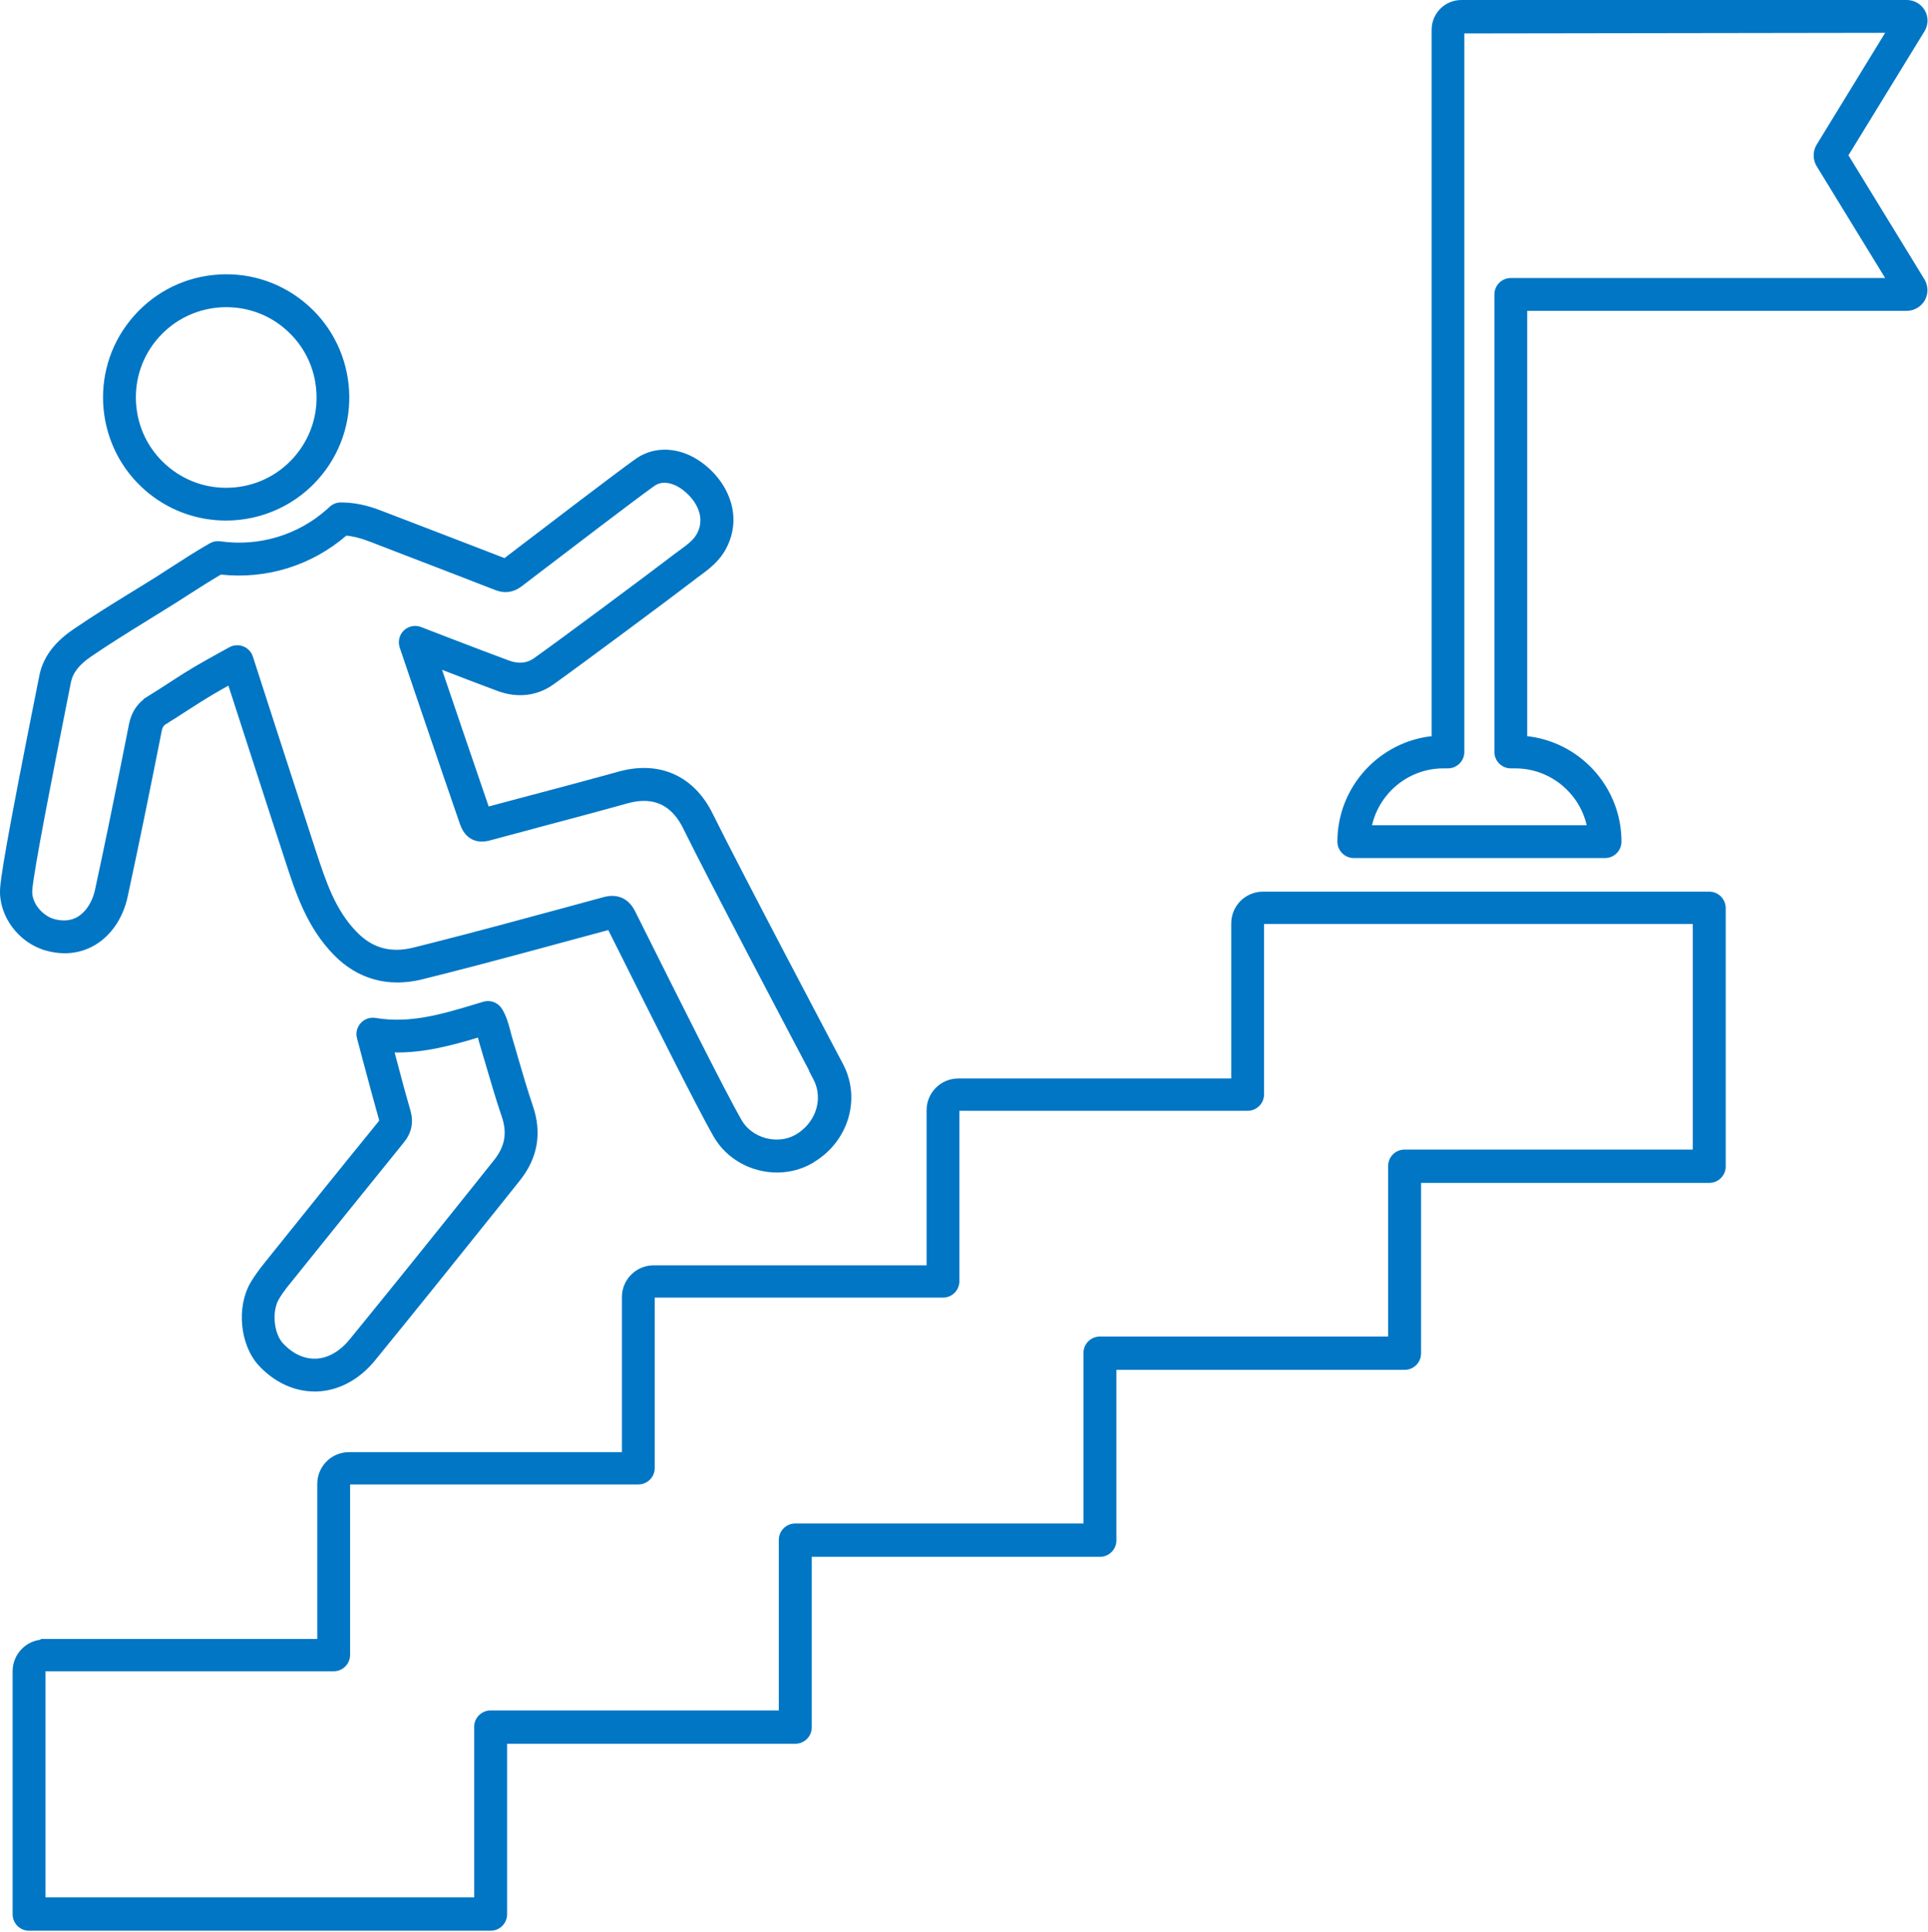
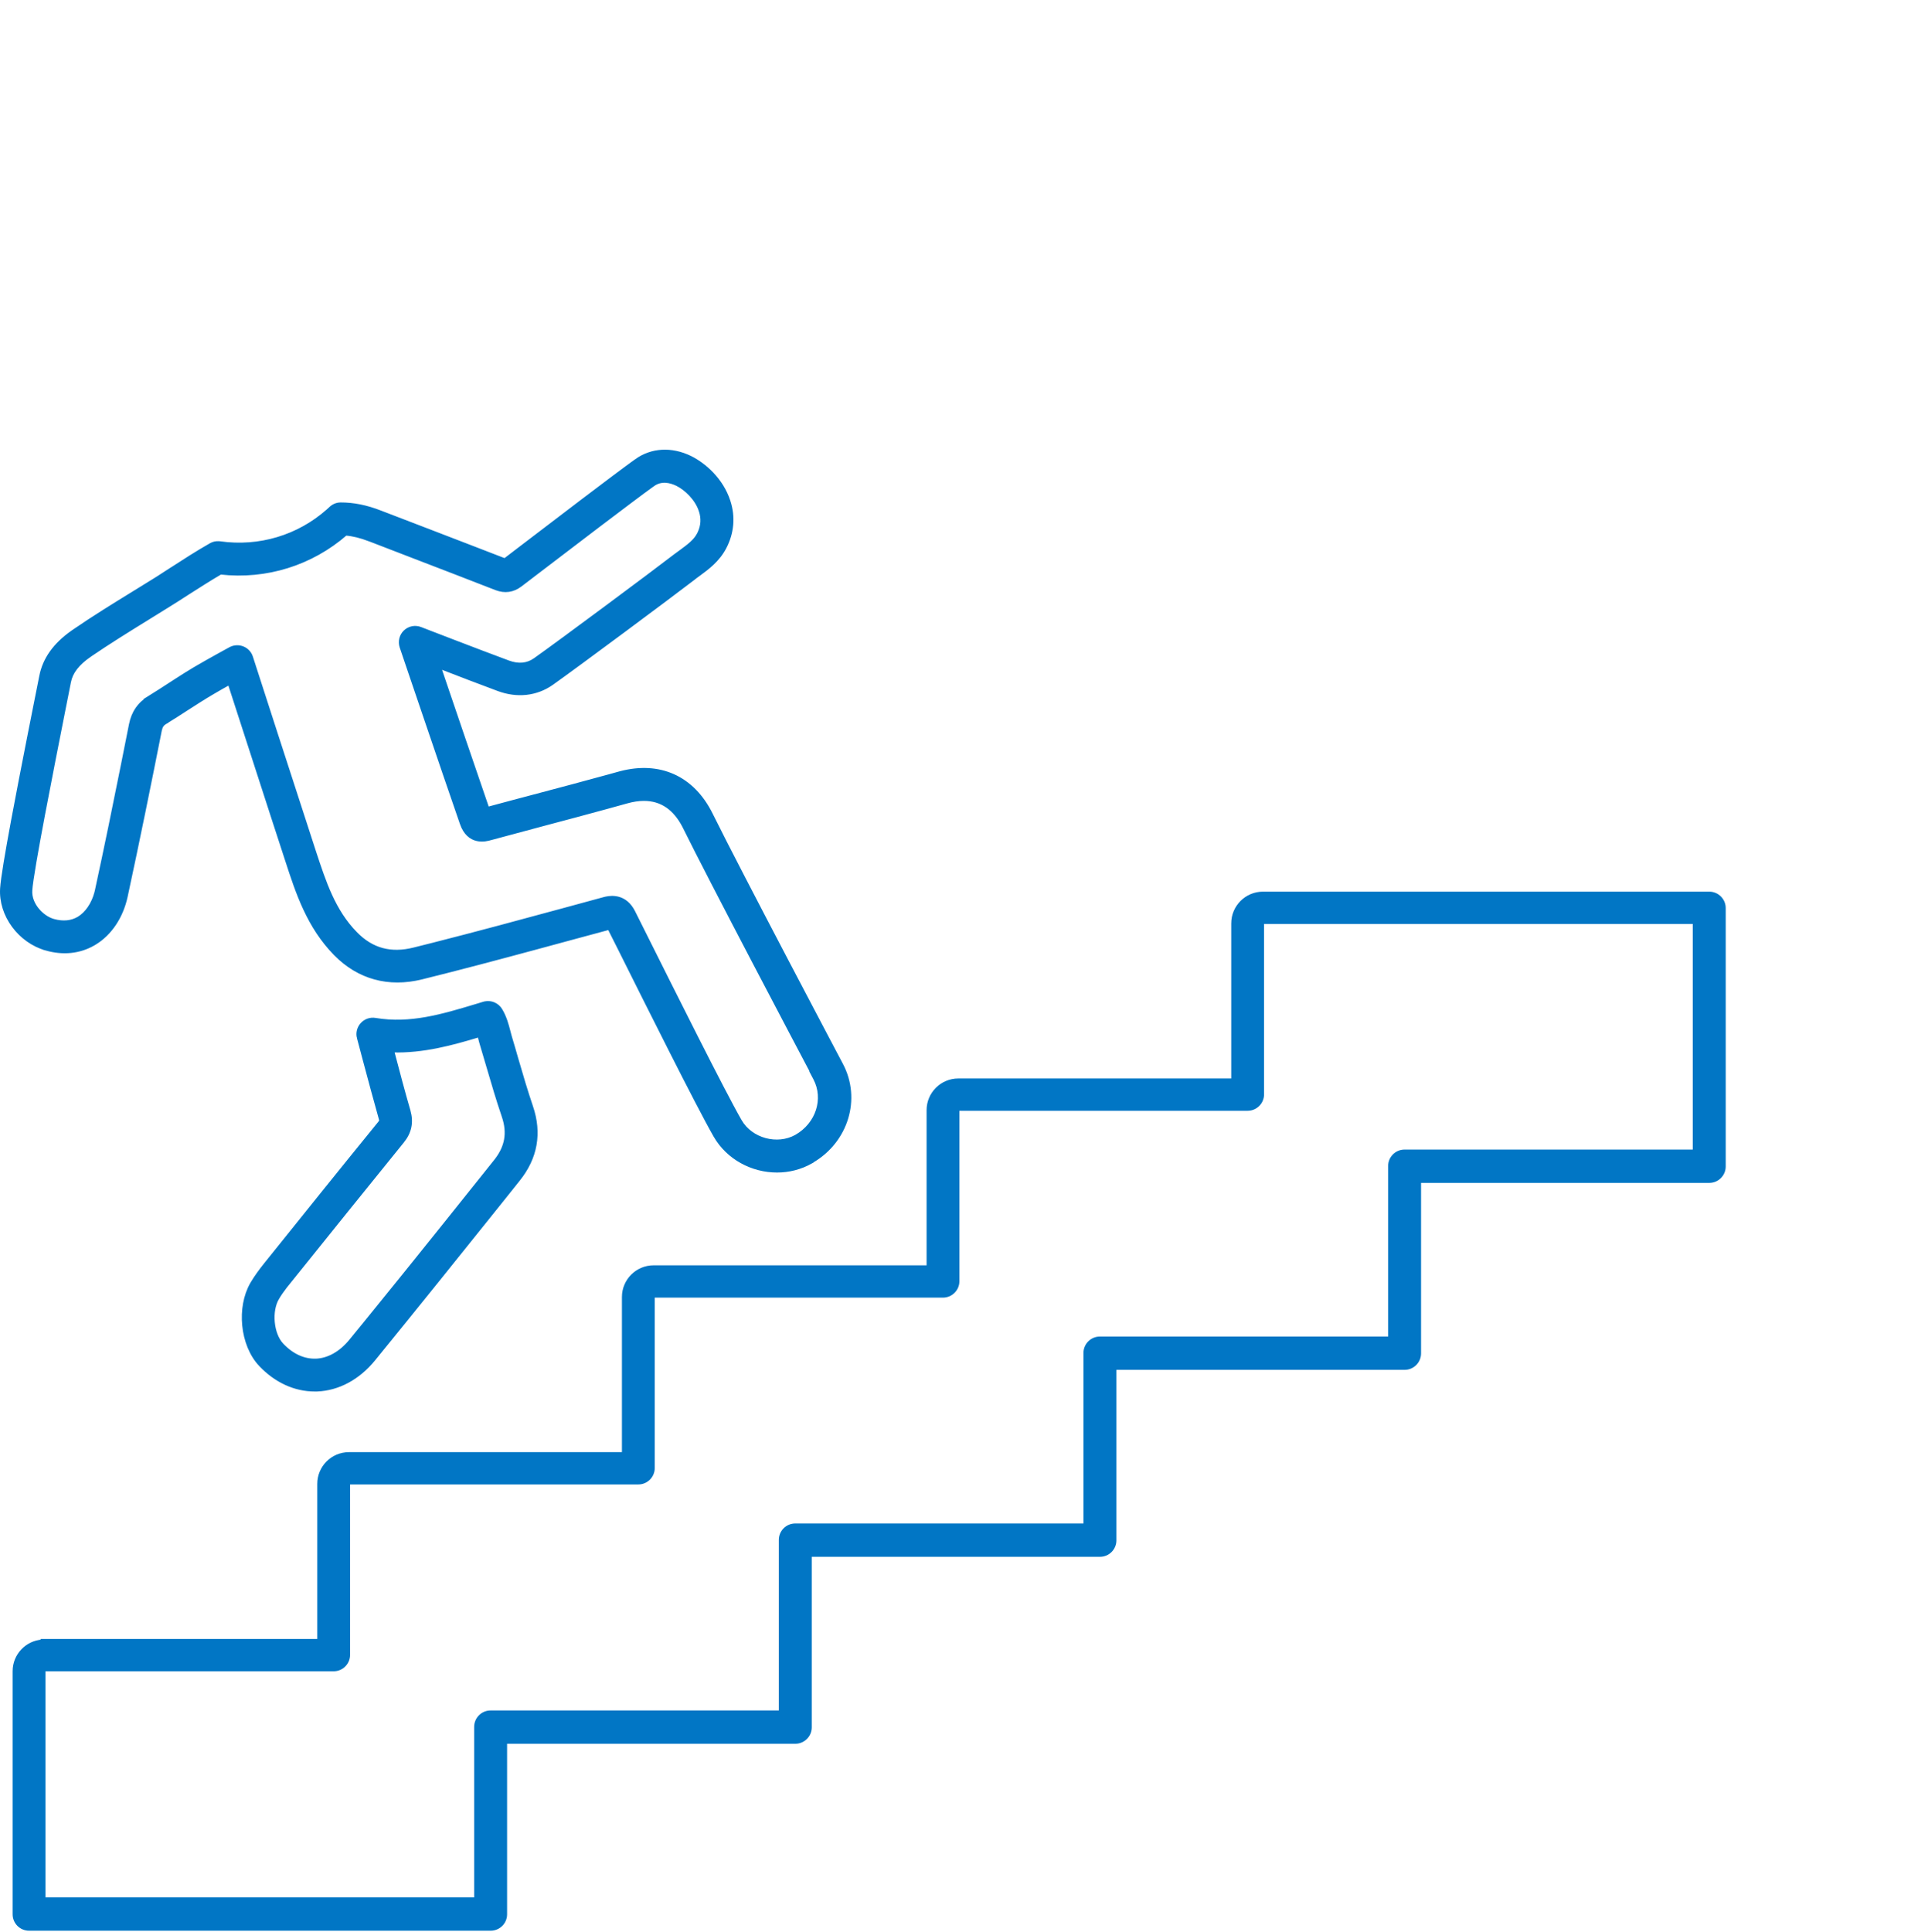
<svg xmlns="http://www.w3.org/2000/svg" width="483" height="484" viewBox="0 0 483 484" fill="none">
  <path d="M172.928 114.656C168.229 112.373 163.287 112.62 159.389 115.427H159.39C153.994 119.298 138.328 131.281 129.902 137.71L129.901 137.711L126.467 140.339C120.115 137.869 113.79 135.458 107.473 133.02L107.472 133.019L95.333 128.36C91.736 126.948 88.509 126.333 85.339 126.333C84.422 126.333 83.547 126.7 82.894 127.316L82.186 127.961C74.79 134.51 64.978 137.458 55.105 136.065H55.102L54.804 136.037C54.109 135.998 53.419 136.151 52.81 136.503H52.809C49.468 138.411 46.193 140.509 43.056 142.537H43.057C41.91 143.278 40.773 144.029 39.624 144.758L38.47 145.478L38.469 145.479L33.493 148.552C28.551 151.592 23.438 154.735 18.546 158.102L18.114 158.402C13.71 161.521 11.127 165.135 10.3 169.426L8.842 176.745L7.331 184.377C5.839 191.946 4.423 199.237 3.27 205.439C1.735 213.693 0.658 220.056 0.497 222.562C0.07 229.199 4.951 235.789 11.584 237.651L11.583 237.652C15.807 238.85 19.844 238.433 23.315 236.467L23.649 236.272C27.582 233.913 30.404 229.641 31.505 224.594L31.506 224.593C34.612 210.206 37.465 196.073 40.063 182.956C40.184 182.399 40.326 182.021 40.531 181.72C40.734 181.422 41.022 181.164 41.491 180.886L41.497 180.883L41.251 180.48L41.497 180.882C43.214 179.833 44.931 178.72 46.641 177.612C48.862 176.185 51.103 174.734 53.374 173.409L53.381 173.405C54.453 172.757 56.032 171.88 57.493 171.063C59.855 178.367 64.831 193.756 68.616 205.408L71.929 215.577C74.555 223.645 77.308 232.084 84.053 238.955V238.956C89.878 244.877 97.372 246.915 105.609 244.881H105.61C115.123 242.527 124.707 239.977 134.132 237.433L143.495 234.897L152.634 232.431L155.281 237.694C162.122 251.405 174.872 276.963 179.191 284.488L179.192 284.489C182.421 290.097 188.51 293.248 194.654 293.248C197.583 293.248 200.517 292.532 203.159 291.032L203.397 290.897V290.862C212.047 285.839 215.281 275.29 210.76 266.733L210.759 266.732C210.504 266.256 185.248 218.478 178.12 204.037C175.83 199.393 172.579 196.113 168.623 194.35C164.791 192.642 160.339 192.377 155.534 193.623L155.068 193.748L152.514 194.456C146.554 196.099 140.594 197.679 134.631 199.26L128.164 200.975C126.15 201.511 124.136 202.053 122.122 202.6C118.962 193.453 113.256 176.644 109.975 166.991C114.769 168.845 120.871 171.195 124.827 172.652L124.828 172.651C129.555 174.411 134.346 173.896 138.223 171.17L138.225 171.169C144.412 166.792 167.901 149.329 173.674 144.89L173.691 144.876C174.086 144.542 174.514 144.236 174.96 143.917L174.965 143.914C177.209 142.271 179.832 140.344 181.506 137.162C183.434 133.503 183.795 129.474 182.519 125.58C180.758 120.14 176.405 116.379 172.931 114.658L172.928 114.656ZM163.581 121.389C165.682 119.893 167.973 120.471 169.634 121.271C171.858 122.368 174.541 124.878 175.539 127.933L175.54 127.932C176.158 129.841 176.064 131.71 175.213 133.512L175.032 133.871L175.03 133.875C174.171 135.533 172.593 136.706 170.637 138.148L169.924 138.671L169.211 139.194L169.201 139.201C163.5 143.602 140.15 160.96 134.006 165.298C132.124 166.621 129.881 166.845 127.339 165.907C123.697 164.562 118.192 162.464 113.597 160.701C111.299 159.82 109.23 159.023 107.734 158.446C106.987 158.158 106.383 157.925 105.966 157.764C105.757 157.683 105.595 157.62 105.485 157.577C105.431 157.556 105.388 157.54 105.36 157.529C105.346 157.524 105.336 157.519 105.329 157.517C105.326 157.515 105.322 157.514 105.32 157.514H105.318C104.008 157.004 102.515 157.295 101.494 158.278C100.47 159.265 100.147 160.723 100.58 162.058L100.582 162.063L100.583 162.064C100.583 162.065 100.583 162.067 100.584 162.069C100.585 162.073 100.587 162.079 100.59 162.086C100.595 162.101 100.603 162.124 100.613 162.154C100.634 162.214 100.663 162.304 100.703 162.421C100.782 162.655 100.899 163 101.05 163.443C101.35 164.33 101.785 165.612 102.32 167.188C103.39 170.342 104.863 174.679 106.474 179.412C109.694 188.878 113.467 199.93 115.67 206.27C116.541 208.799 118.022 209.869 119.508 210.21C120.946 210.54 122.309 210.165 122.93 209.99V209.989C127.459 208.754 131.958 207.552 136.488 206.349V206.348C141.624 204.993 146.76 203.621 151.883 202.217L157.001 200.802C158.553 200.367 159.968 200.153 161.312 200.153C163.553 200.153 165.518 200.746 167.216 201.923C168.811 203.029 170.193 204.666 171.344 206.859L171.571 207.306C178.147 220.658 199.987 262.044 203.739 269.146L203.646 269.115L204.19 270.151C206.881 275.259 204.842 281.643 199.465 284.699C194.712 287.362 188.119 285.569 185.396 280.851C181.158 273.515 168.014 247.14 161.669 234.454L158.658 228.434L158.657 228.433C157.667 226.47 156.323 225.506 154.969 225.115C153.802 224.778 152.667 224.877 151.811 225.063L151.461 225.147L151.458 225.148L141.442 227.874C130.626 230.813 119.498 233.824 108.438 236.631L103.703 237.82C100.787 238.549 98.144 238.582 95.735 237.93C93.328 237.277 91.125 235.932 89.099 233.86L89.098 233.859C83.578 228.247 81.229 221.039 78.686 213.319C76.532 206.745 72.586 194.571 69.179 184.039C67.475 178.773 65.906 173.918 64.763 170.38C64.191 168.611 63.726 167.171 63.404 166.173C63.243 165.674 63.118 165.286 63.033 165.022C62.991 164.891 62.957 164.79 62.935 164.723C62.925 164.689 62.917 164.663 62.911 164.646C62.908 164.637 62.907 164.63 62.905 164.626C62.905 164.624 62.904 164.622 62.903 164.621V164.62C62.576 163.602 61.811 162.764 60.789 162.362C59.836 161.988 58.786 162.027 57.879 162.453L57.7 162.544L57.697 162.545L57.696 162.546C57.696 162.546 57.695 162.547 57.693 162.548C57.691 162.549 57.687 162.551 57.682 162.554C57.671 162.559 57.655 162.568 57.635 162.579C57.594 162.602 57.533 162.635 57.455 162.678C57.299 162.763 57.073 162.887 56.794 163.04C56.235 163.347 55.463 163.772 54.608 164.246C52.903 165.191 50.865 166.333 49.543 167.113L48.649 167.634C47.165 168.513 45.703 169.445 44.253 170.379L42.518 171.498L42.516 171.5C40.87 172.576 39.193 173.651 37.517 174.694H37.518C34.902 176.284 33.366 178.488 32.77 181.53L30.779 191.54C28.744 201.71 26.576 212.324 24.247 223.062L24.108 223.639C23.355 226.486 21.726 228.843 19.745 230.045C17.941 231.11 15.825 231.332 13.39 230.662C11.927 230.248 10.416 229.217 9.301 227.834C8.186 226.452 7.5 224.759 7.617 223.036V223.034C7.773 220.599 9.136 212.898 10.815 204.013C11.653 199.58 12.566 194.864 13.443 190.384L15.85 178.164L17.308 170.812V170.812C17.782 168.38 19.387 166.254 22.502 164.105V164.104C27.277 160.848 32.276 157.75 37.156 154.74L37.157 154.739L42.165 151.634C43.752 150.65 45.309 149.666 46.865 148.649V148.648C49.614 146.9 52.411 145.099 55.238 143.447C66.692 144.735 77.976 141.192 86.606 133.688C88.429 133.83 90.413 134.319 92.619 135.165L92.62 135.164L104.789 139.854H104.79C111.319 142.358 117.815 144.86 124.312 147.395L124.317 147.397C125.392 147.8 126.431 147.942 127.444 147.799C128.458 147.655 129.418 147.23 130.342 146.542L130.346 146.538L134.244 143.56C142.044 137.6 158.261 125.218 163.581 121.388V121.389Z" fill="#0176C5" stroke="#0176C5" stroke-width="0.941" />
-   <path d="M125.391 253.021C124.574 251.661 123.02 250.999 121.511 251.311L121.209 251.386L121.206 251.387L119.431 251.926H119.432C110.794 254.529 102.785 256.929 94.036 255.461C92.798 255.244 91.562 255.682 90.728 256.589C89.892 257.497 89.562 258.772 89.891 259.978L89.892 259.977L91.38 265.583V265.584C92.711 270.558 94.011 275.409 95.375 280.261C95.472 280.632 95.475 280.738 95.46 280.809C95.444 280.884 95.392 280.983 95.147 281.294C85.573 293.051 76.096 304.84 66.619 316.659H66.618C65.216 318.411 64.158 319.886 63.288 321.335L63.119 321.62C61.408 324.599 60.793 328.374 61.149 332.003C61.517 335.747 62.927 339.395 65.314 341.897C69.131 345.907 73.876 348.097 78.808 348.097H79.419L79.428 348.096C84.719 347.9 89.751 345.19 93.594 340.477C104.213 327.452 114.895 314.142 125.196 301.277L125.197 301.276L129.824 295.479V295.478C134.234 289.998 135.31 283.841 133.071 277.257C131.744 273.339 130.542 269.291 129.401 265.332C128.865 263.471 128.326 261.57 127.756 259.701C127.692 259.464 127.629 259.226 127.565 258.988L127.376 258.275C126.965 256.696 126.475 254.829 125.391 253.021ZM120.11 259.499C120.163 259.707 120.22 259.929 120.283 260.151C120.413 260.705 120.575 261.257 120.732 261.793L120.734 261.798C121.304 263.664 121.841 265.499 122.38 267.367L122.381 267.37C123.552 271.359 124.761 275.52 126.159 279.587L126.158 279.588C126.882 281.714 127.075 283.661 126.743 285.509C126.432 287.242 125.654 288.917 124.376 290.594L124.113 290.93L124.112 290.931L119.485 296.729L111.701 306.447C105.169 314.595 98.539 322.838 91.902 330.983L87.921 335.857L87.92 335.858C85.384 338.981 82.268 340.698 79.139 340.818H79.14C76.098 340.908 73.148 339.587 70.593 336.878C69.357 335.569 68.573 333.456 68.365 331.22C68.158 328.986 68.533 326.719 69.511 325.12L69.517 325.11C70.028 324.228 70.664 323.323 71.46 322.282L72.297 321.24C81.774 309.453 91.25 297.667 100.789 285.912C101.715 284.771 102.317 283.587 102.58 282.316C102.844 281.046 102.764 279.717 102.367 278.296L102.365 278.291C100.973 273.513 99.707 268.703 98.407 263.759L98.251 263.165C106.032 263.38 113.173 261.411 120.067 259.332C120.082 259.387 120.096 259.442 120.11 259.499Z" fill="#0176C5" stroke="#0176C5" stroke-width="0.941" />
-   <path d="M75.716 75.893C69.406 70.808 61.485 68.49 53.406 69.358C45.326 70.227 38.081 74.22 32.996 80.526C22.632 93.359 24.498 112.146 36.996 122.738L37.6 123.236C43.201 127.742 49.931 129.931 56.626 129.931C65.51 129.931 74.331 126.037 80.319 118.603C90.847 105.567 88.754 86.385 75.716 75.893ZM56.69 76.476C61.786 76.476 66.909 78.122 71.163 81.567L71.164 81.568C75.98 85.451 78.991 90.946 79.644 97.095H79.644C80.297 103.214 78.557 109.238 74.675 114.051C70.791 118.866 65.294 121.876 59.144 122.528L58.569 122.583C52.646 123.07 46.846 121.321 42.183 117.561C37.367 113.678 34.355 108.183 33.703 102.034V102.033C33.051 95.914 34.79 89.891 38.673 85.078V85.077C43.239 79.426 49.917 76.476 56.69 76.476Z" fill="#0176C5" stroke="#0176C5" stroke-width="0.941" />
+   <path d="M125.391 253.021C124.574 251.661 123.02 250.999 121.511 251.311L121.209 251.386L121.206 251.387L119.431 251.926H119.432C110.794 254.529 102.785 256.929 94.036 255.461C92.798 255.244 91.562 255.682 90.728 256.589C89.892 257.497 89.562 258.772 89.891 259.978L89.892 259.977L91.38 265.583V265.584C92.711 270.558 94.011 275.409 95.375 280.261C95.472 280.632 95.475 280.738 95.46 280.809C95.444 280.884 95.392 280.983 95.147 281.294C85.573 293.051 76.096 304.84 66.619 316.659H66.618C65.216 318.411 64.158 319.886 63.288 321.335L63.119 321.62C61.408 324.599 60.793 328.374 61.149 332.003C61.517 335.747 62.927 339.395 65.314 341.897C69.131 345.907 73.876 348.097 78.808 348.097H79.419L79.428 348.096C84.719 347.9 89.751 345.19 93.594 340.477C104.213 327.452 114.895 314.142 125.196 301.277L125.197 301.276L129.824 295.479V295.478C134.234 289.998 135.31 283.841 133.071 277.257C131.744 273.339 130.542 269.291 129.401 265.332C128.865 263.471 128.326 261.57 127.756 259.701C127.692 259.464 127.629 259.226 127.565 258.988L127.376 258.275C126.965 256.696 126.475 254.829 125.391 253.021ZM120.11 259.499C120.163 259.707 120.22 259.929 120.283 260.151C120.413 260.705 120.575 261.257 120.732 261.793L120.734 261.798C121.304 263.664 121.841 265.499 122.38 267.367L122.381 267.37C123.552 271.359 124.761 275.52 126.159 279.587L126.158 279.588C126.882 281.714 127.075 283.661 126.743 285.509C126.432 287.242 125.654 288.917 124.376 290.594L124.113 290.93L124.112 290.931L111.701 306.447C105.169 314.595 98.539 322.838 91.902 330.983L87.921 335.857L87.92 335.858C85.384 338.981 82.268 340.698 79.139 340.818H79.14C76.098 340.908 73.148 339.587 70.593 336.878C69.357 335.569 68.573 333.456 68.365 331.22C68.158 328.986 68.533 326.719 69.511 325.12L69.517 325.11C70.028 324.228 70.664 323.323 71.46 322.282L72.297 321.24C81.774 309.453 91.25 297.667 100.789 285.912C101.715 284.771 102.317 283.587 102.58 282.316C102.844 281.046 102.764 279.717 102.367 278.296L102.365 278.291C100.973 273.513 99.707 268.703 98.407 263.759L98.251 263.165C106.032 263.38 113.173 261.411 120.067 259.332C120.082 259.387 120.096 259.442 120.11 259.499Z" fill="#0176C5" stroke="#0176C5" stroke-width="0.941" />
  <path d="M316.394 223.83C312.267 223.83 308.919 227.178 308.919 231.304V270.632H240.072C235.946 270.632 232.598 273.979 232.598 278.104V317.433H163.751C159.625 317.433 156.276 320.78 156.275 324.905V364.233H87.43C83.303 364.233 79.954 367.581 79.954 371.707V411.034H10.638V411.177C6.73 411.42 3.633 414.667 3.633 418.635V479.536C3.633 481.539 5.271 483.175 7.273 483.175H122.928C124.931 483.175 126.567 481.539 126.567 479.536V436.343H199.249C201.252 436.343 202.889 434.706 202.889 432.703V389.51H275.57C277.573 389.51 279.211 387.873 279.211 385.87V342.677H351.892C353.894 342.677 355.532 341.041 355.532 339.038V295.844H428.213C430.216 295.844 431.854 294.208 431.854 292.205V227.47C431.854 225.467 430.216 223.83 428.213 223.83H316.394ZM424.542 288.439H351.86C349.857 288.439 348.221 290.076 348.221 292.078V335.272H275.539C273.536 335.272 271.898 336.908 271.898 338.911V382.104H199.218C197.215 382.104 195.577 383.741 195.577 385.744V428.938H122.896C120.894 428.938 119.256 430.574 119.256 432.576V475.771H10.913V418.381C10.913 418.278 11.002 418.187 11.108 418.187H83.595C85.597 418.186 87.234 416.549 87.234 414.547V371.58C87.234 371.477 87.323 371.385 87.43 371.385H159.916C161.919 371.385 163.556 369.749 163.556 367.746V324.779C163.556 324.676 163.645 324.584 163.751 324.584H236.237C238.24 324.584 239.877 322.947 239.877 320.944V277.978C239.877 277.874 239.966 277.783 240.072 277.783H312.559C314.562 277.783 316.198 276.146 316.198 274.144V231.177C316.198 231.074 316.287 230.981 316.394 230.981H424.542V288.439Z" fill="#0176C5" stroke="#0176C5" stroke-width="0.941" />
-   <path d="M366.092 0.471C362.251 0.471 359.124 3.597 359.124 7.438V184.832C345.902 186.102 335.511 197.298 335.511 210.833C335.511 212.836 337.148 214.472 339.15 214.473H402.097C404.1 214.473 405.737 212.836 405.737 210.833C405.737 197.266 395.346 186.102 382.124 184.832V77.397H477.689C479.386 77.396 480.965 76.444 481.806 74.973L481.811 74.966C482.62 73.489 482.585 71.661 481.704 70.217V70.216L462.521 38.901L481.7 7.625C482.618 6.178 482.652 4.343 481.806 2.862C480.961 1.385 479.379 0.471 477.689 0.471H366.092ZM455.514 36.47L455.513 36.472C454.598 37.984 454.598 39.883 455.513 41.395L455.514 41.398L473.109 70.118H378.484C376.482 70.118 374.845 71.754 374.845 73.757V188.367C374.845 190.37 376.481 192.007 378.484 192.007H379.594C388.739 192.007 396.372 198.56 398.077 207.194H343.139C344.844 198.56 352.477 192.007 361.622 192.007H362.731C364.734 192.007 366.372 190.37 366.372 188.367V7.906L473.109 7.75L455.514 36.47Z" fill="#0176C5" stroke="#0176C5" stroke-width="0.941" />
</svg>